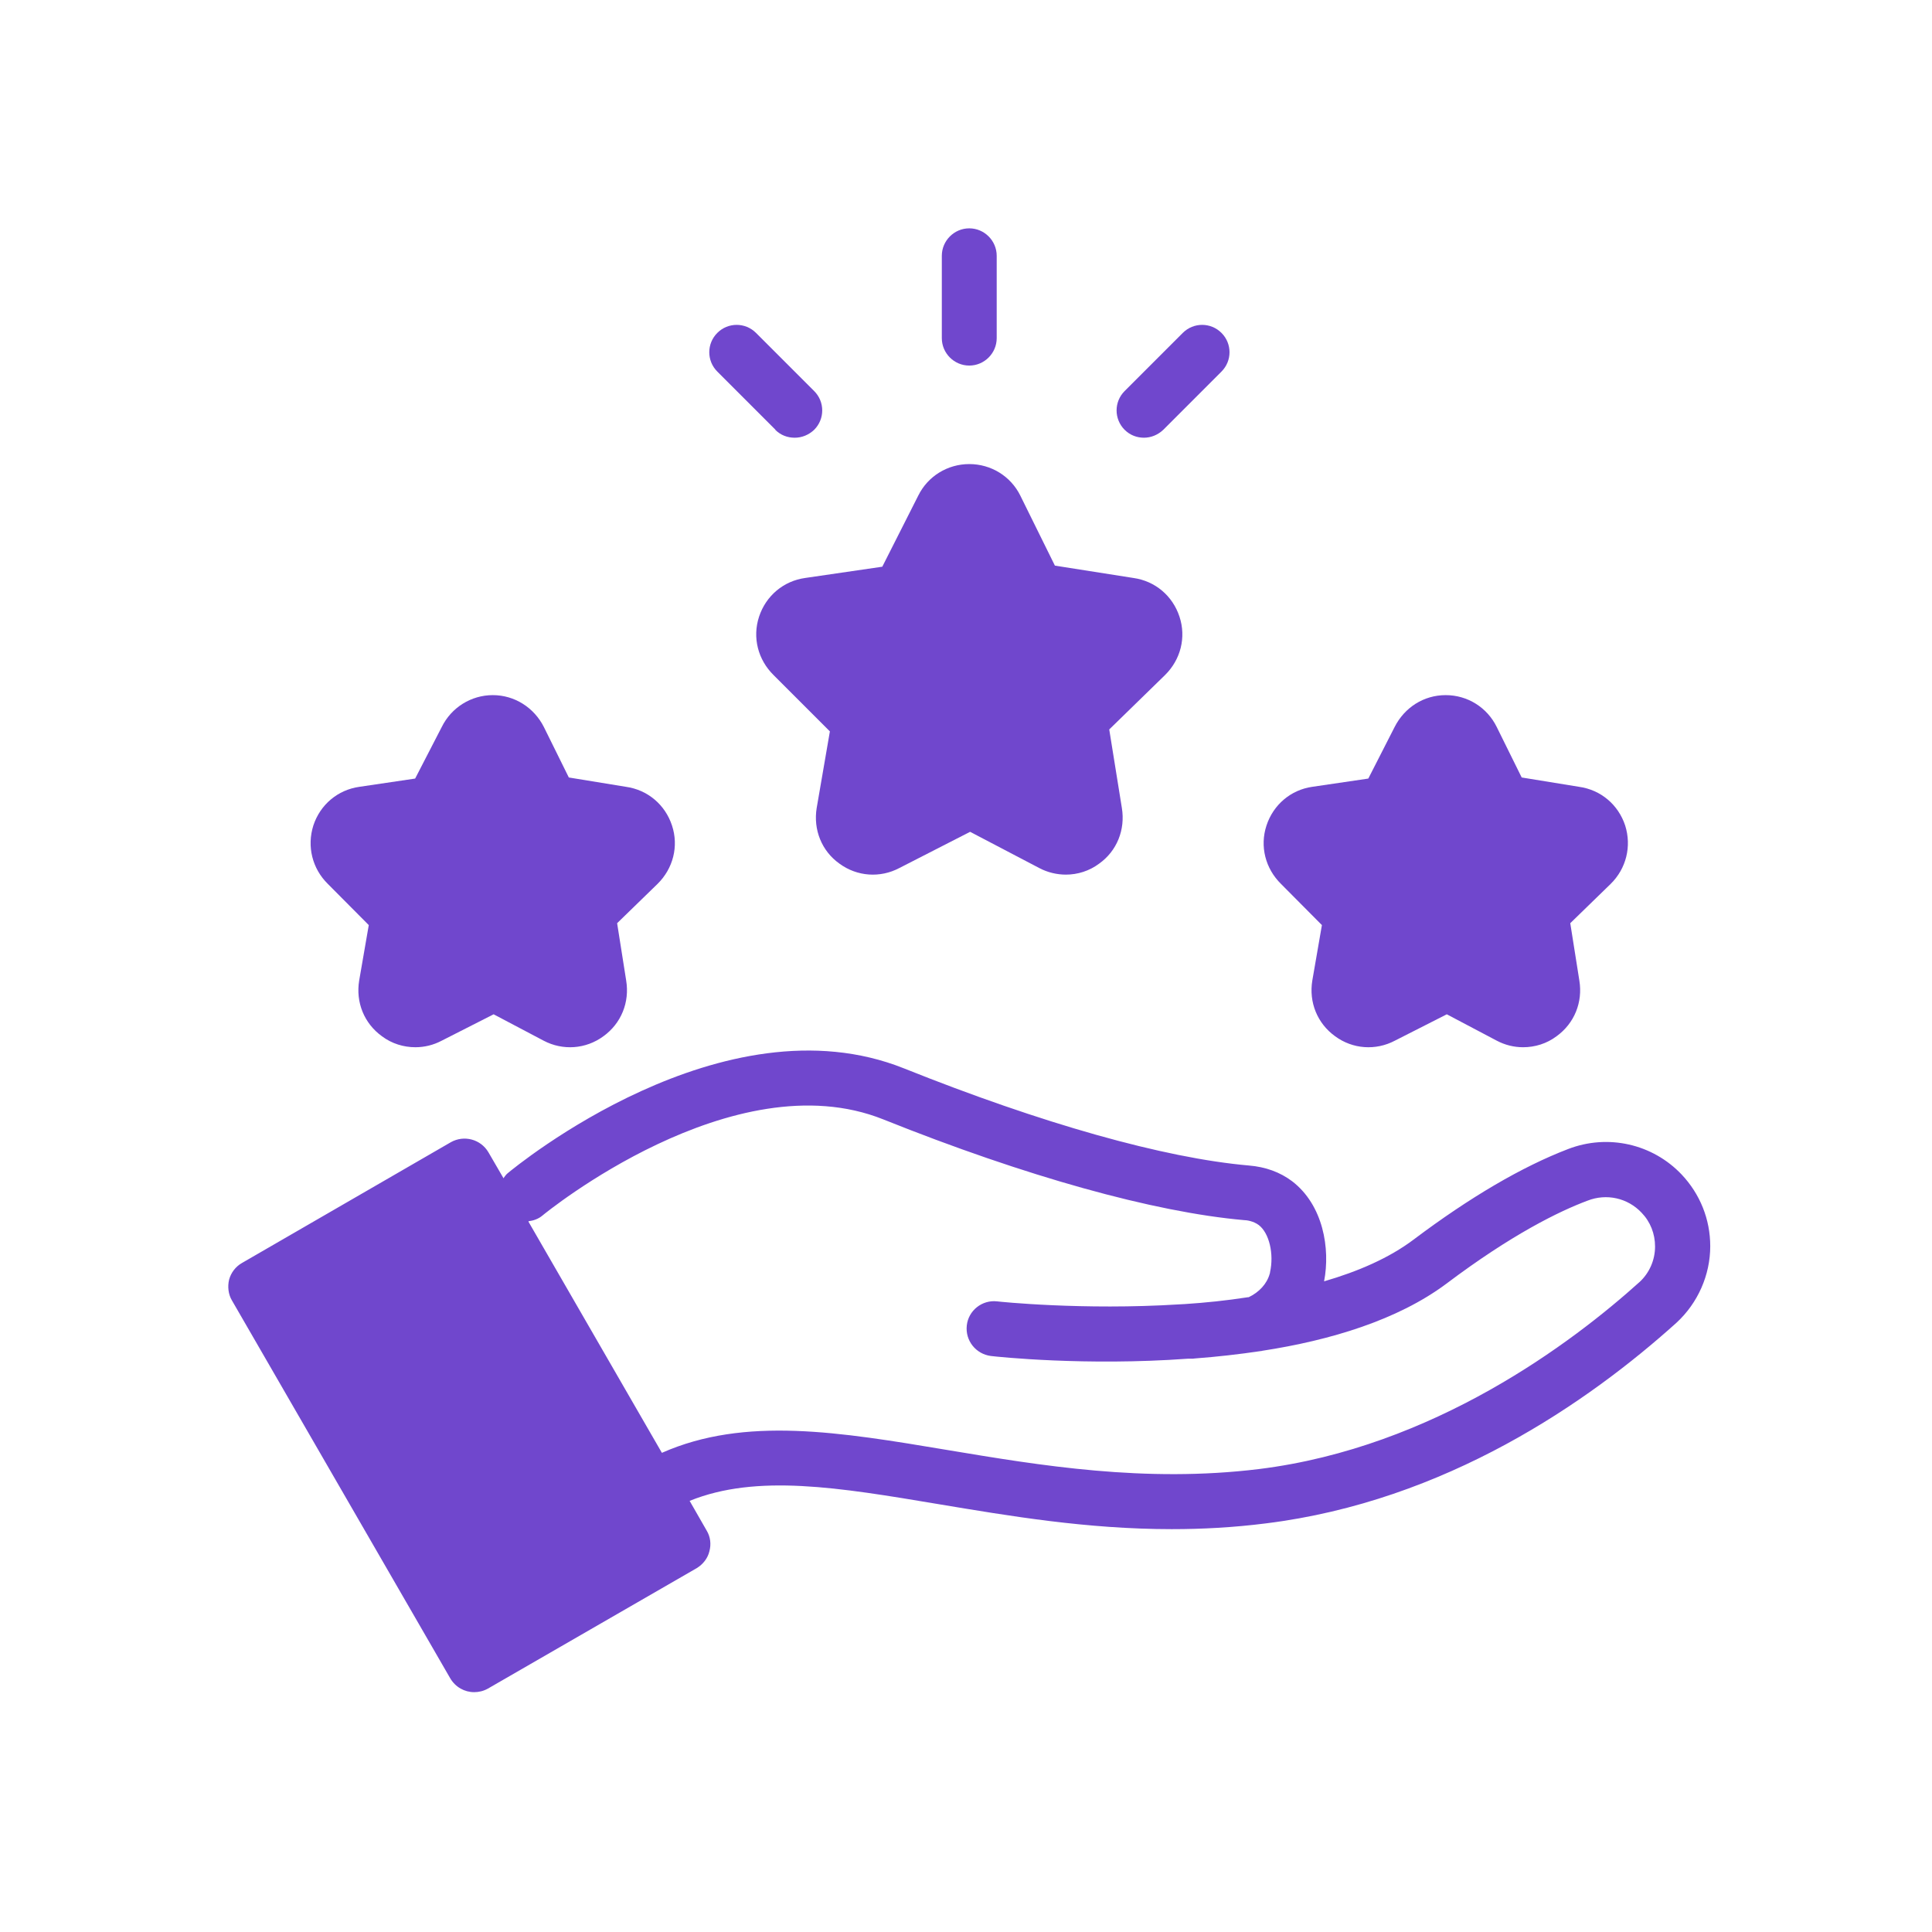
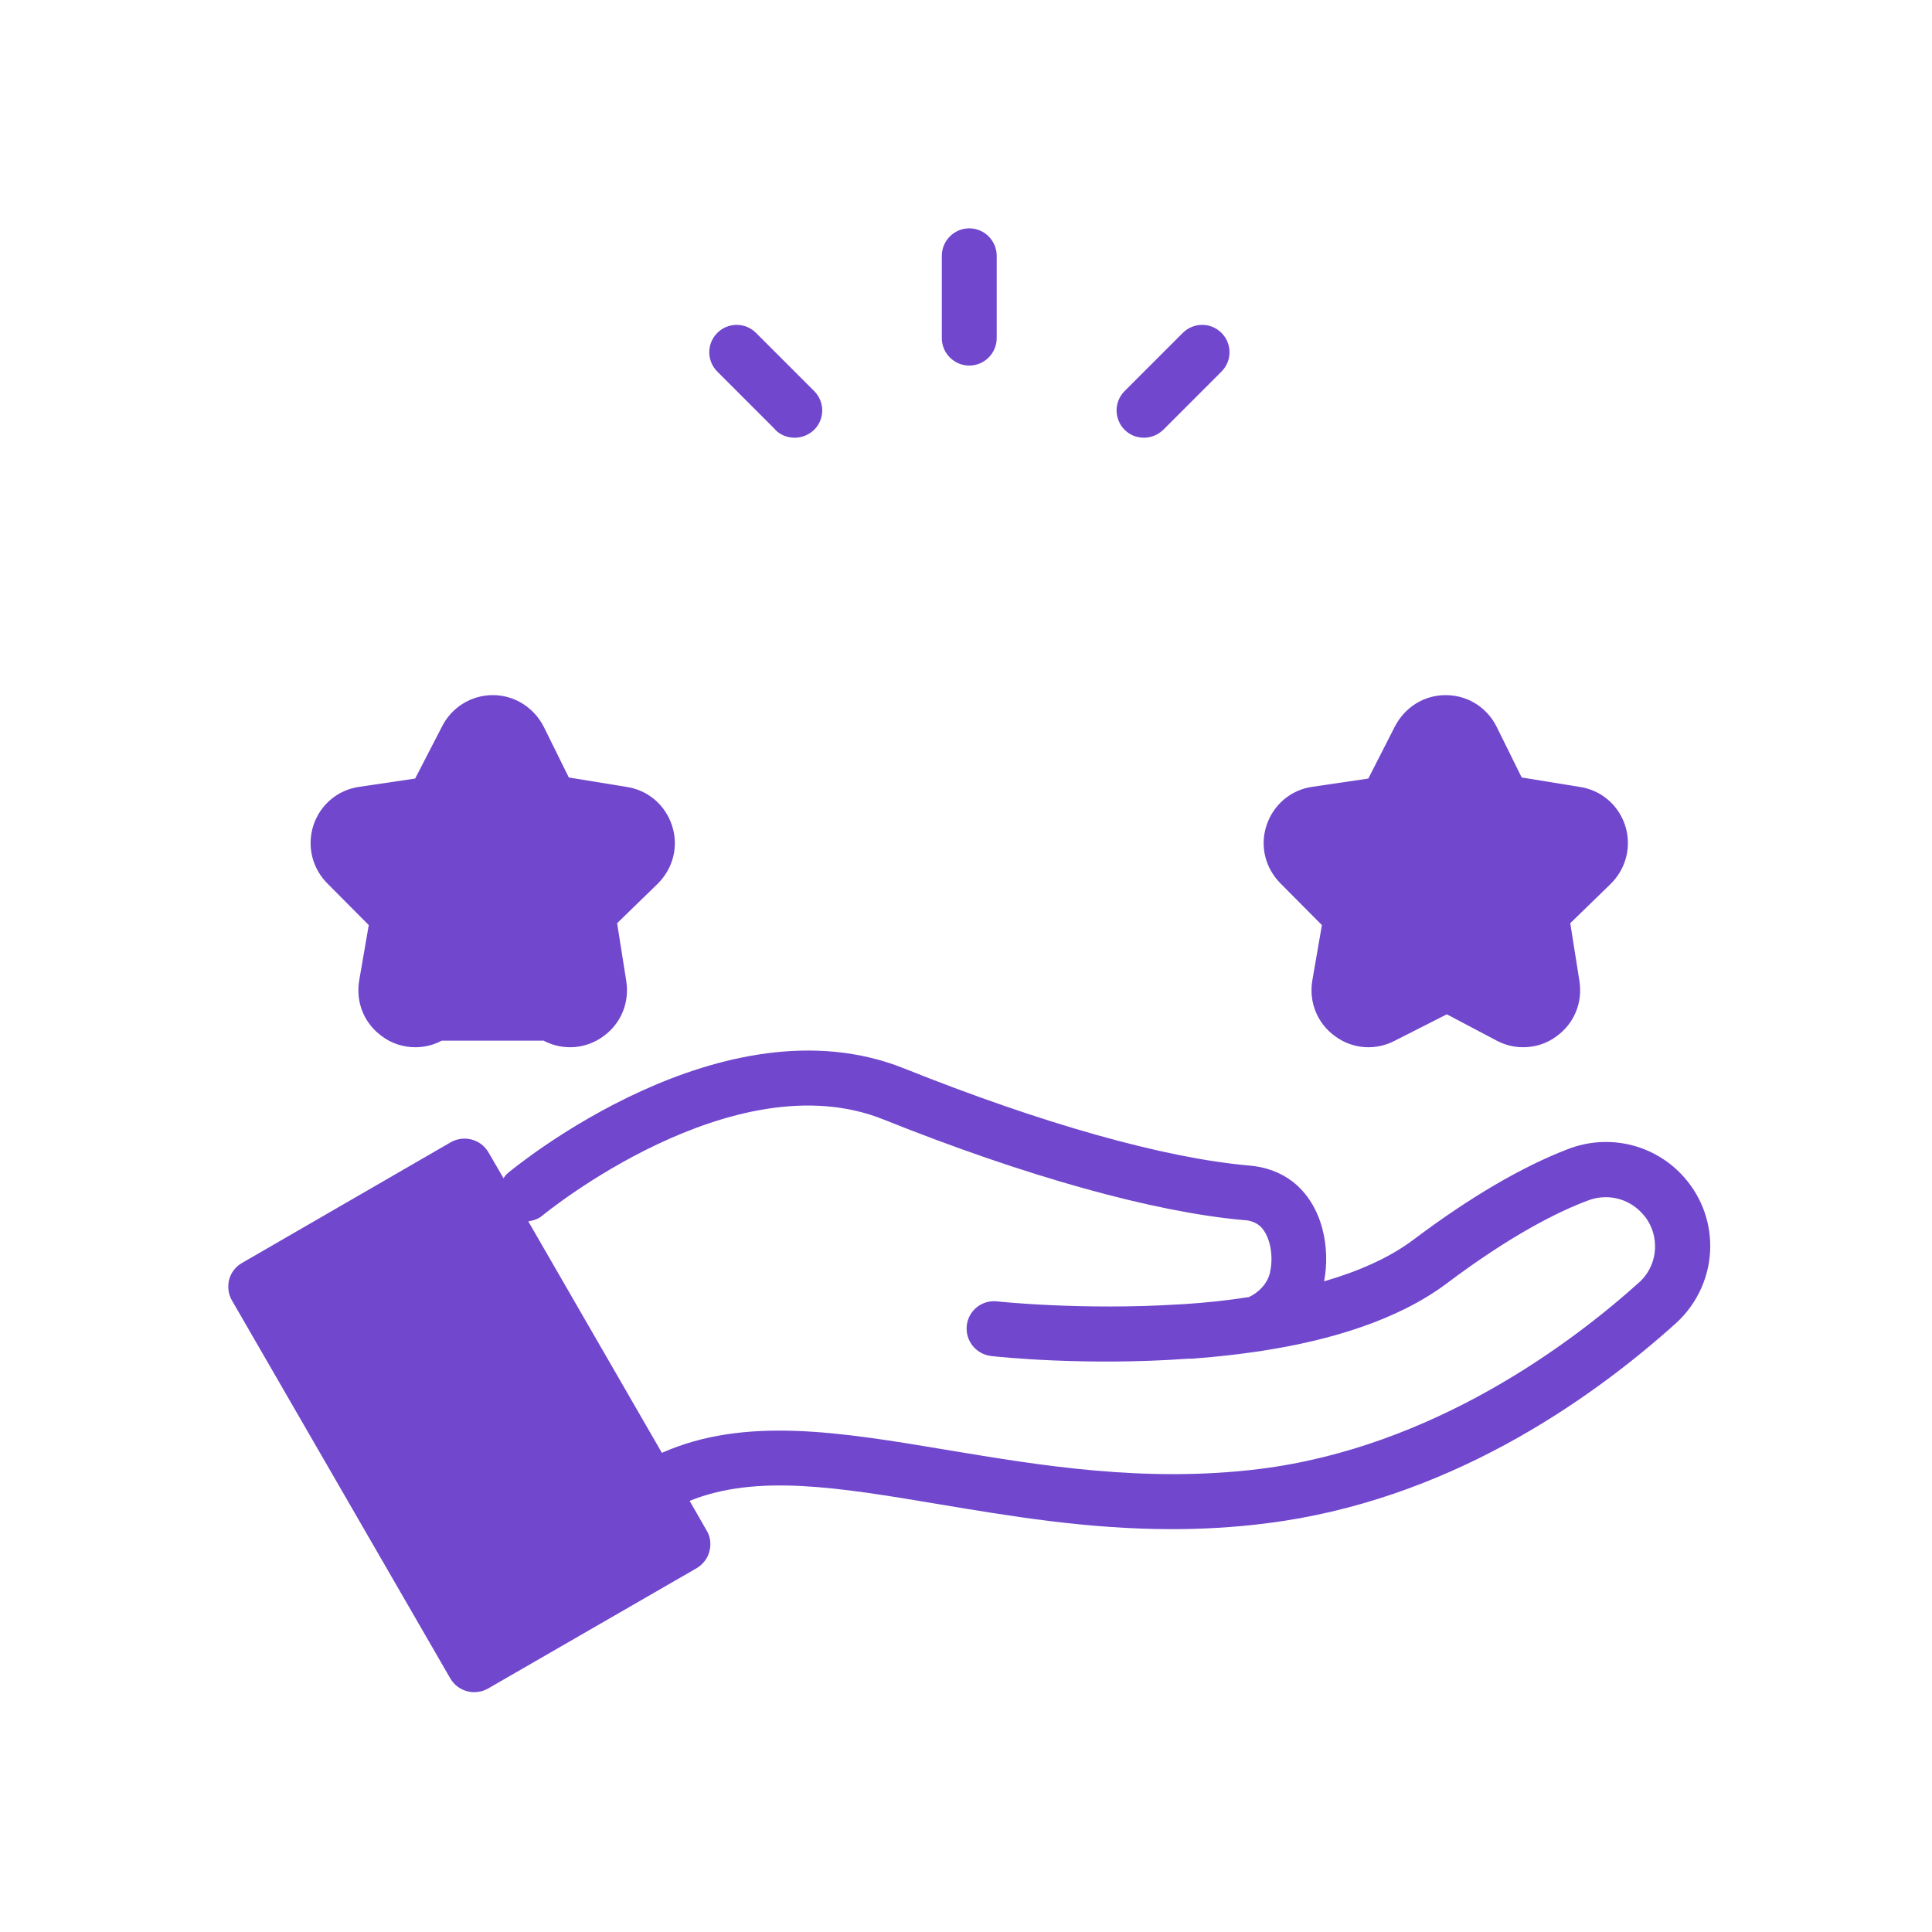
<svg xmlns="http://www.w3.org/2000/svg" width="64" height="64" viewBox="0 0 64 64" fill="none">
-   <path d="M25.145 20.428C24.918 21.119 25.109 21.855 25.627 22.364L27.491 24.228L27.054 26.764C26.936 27.482 27.218 28.191 27.809 28.61C28.391 29.037 29.154 29.091 29.791 28.755L32.136 27.555L34.427 28.755C34.7 28.9 35.009 28.973 35.309 28.973C35.691 28.973 36.082 28.855 36.409 28.61C37 28.191 37.282 27.482 37.163 26.764L36.745 24.164L38.591 22.364C39.109 21.855 39.3 21.119 39.072 20.428C38.845 19.737 38.264 19.246 37.545 19.146L34.945 18.737L33.8 16.419C33.482 15.773 32.827 15.373 32.109 15.373C31.391 15.373 30.736 15.773 30.418 16.419L29.227 18.773L26.672 19.146C25.954 19.246 25.373 19.737 25.145 20.428Z" fill="#7047CD" />
-   <path d="M12.216 30.645L11.898 32.482C11.78 33.2 12.061 33.9 12.652 34.327C12.98 34.573 13.37 34.691 13.761 34.691C14.061 34.691 14.361 34.618 14.634 34.473L16.352 33.6L18.007 34.473C18.643 34.809 19.407 34.755 19.989 34.327C20.58 33.9 20.861 33.2 20.743 32.482L20.443 30.582L21.78 29.282C22.298 28.773 22.489 28.036 22.261 27.346C22.034 26.655 21.452 26.164 20.734 26.064L18.843 25.755L18.016 24.082C17.689 23.436 17.043 23.027 16.325 23.027C15.607 23.027 14.952 23.436 14.634 24.082L13.752 25.791L11.907 26.064C11.189 26.164 10.607 26.655 10.38 27.346C10.162 28.036 10.343 28.773 10.861 29.282L12.216 30.645Z" fill="#7047CD" />
+   <path d="M12.216 30.645L11.898 32.482C11.78 33.2 12.061 33.9 12.652 34.327C12.98 34.573 13.37 34.691 13.761 34.691C14.061 34.691 14.361 34.618 14.634 34.473L18.007 34.473C18.643 34.809 19.407 34.755 19.989 34.327C20.58 33.9 20.861 33.2 20.743 32.482L20.443 30.582L21.78 29.282C22.298 28.773 22.489 28.036 22.261 27.346C22.034 26.655 21.452 26.164 20.734 26.064L18.843 25.755L18.016 24.082C17.689 23.436 17.043 23.027 16.325 23.027C15.607 23.027 14.952 23.436 14.634 24.082L13.752 25.791L11.907 26.064C11.189 26.164 10.607 26.655 10.38 27.346C10.162 28.036 10.343 28.773 10.861 29.282L12.216 30.645Z" fill="#7047CD" />
  <path d="M43.79 30.645L43.472 32.482C43.354 33.2 43.636 33.9 44.227 34.327C44.808 34.755 45.572 34.809 46.208 34.473L47.927 33.6L49.581 34.473C49.854 34.618 50.154 34.691 50.454 34.691C50.845 34.691 51.236 34.573 51.563 34.327C52.154 33.9 52.436 33.2 52.318 32.482L52.017 30.582L53.354 29.282C53.872 28.773 54.054 28.036 53.836 27.346C53.608 26.655 53.027 26.164 52.308 26.064L50.408 25.755L49.581 24.082C49.263 23.436 48.617 23.027 47.89 23.027C47.163 23.027 46.527 23.436 46.199 24.082L45.327 25.791L43.472 26.064C42.763 26.164 42.181 26.655 41.954 27.346C41.727 28.036 41.918 28.773 42.436 29.282L43.79 30.645Z" fill="#7047CD" />
  <path d="M55.708 38.909C54.744 37.891 53.263 37.555 51.944 38.064C50.426 38.646 48.699 39.655 46.826 41.064C46.017 41.673 44.99 42.118 43.862 42.446C44.072 41.364 43.835 39.918 42.799 39.127C42.399 38.828 41.926 38.655 41.372 38.609C38.562 38.364 34.508 37.218 29.944 35.391C23.962 33 17.099 38.627 16.808 38.873C16.753 38.918 16.717 38.982 16.672 39.037V39.018L16.181 38.173C15.926 37.737 15.371 37.591 14.935 37.837L8.017 41.837C7.808 41.955 7.653 42.155 7.589 42.391C7.535 42.618 7.562 42.873 7.68 43.073L14.917 55.6C15.09 55.891 15.39 56.055 15.708 56.055C15.863 56.055 16.017 56.018 16.163 55.937L23.081 51.946C23.29 51.818 23.445 51.618 23.499 51.391C23.563 51.155 23.535 50.909 23.408 50.7L22.845 49.718C25.072 48.818 27.781 49.273 31.09 49.827C33.435 50.218 36.008 50.655 38.817 50.655C39.826 50.655 40.863 50.6 41.935 50.464C47.89 49.727 52.617 46.446 55.535 43.818C56.245 43.164 56.654 42.236 56.654 41.282C56.654 40.391 56.317 39.555 55.708 38.909ZM54.317 42.464C52.09 44.473 47.49 47.946 41.708 48.664C37.926 49.127 34.453 48.545 31.399 48.036C27.817 47.437 24.68 46.909 21.926 48.127L17.508 40.473V40.455C17.663 40.437 17.835 40.382 17.972 40.264C18.035 40.209 24.29 35.091 29.262 37.082C33.98 38.973 38.226 40.155 41.208 40.418C41.289 40.418 41.517 40.446 41.699 40.582C42.044 40.846 42.208 41.537 42.071 42.146C42.071 42.164 42.071 42.173 42.062 42.191C41.971 42.528 41.708 42.809 41.362 42.973H41.335C40.635 43.082 39.926 43.155 39.235 43.2C39.171 43.2 39.117 43.209 39.062 43.209C35.862 43.409 33.081 43.118 33.026 43.109C32.535 43.055 32.08 43.409 32.026 43.909C31.971 44.409 32.326 44.855 32.826 44.919C33.044 44.946 35.962 45.255 39.344 45.009H39.407H39.444C39.489 45.009 39.544 45.009 39.589 45C40.308 44.946 41.035 44.864 41.771 44.755C41.78 44.755 41.798 44.755 41.817 44.746C44.071 44.4 46.298 43.727 47.908 42.528C50.08 40.891 51.644 40.127 52.59 39.773C53.217 39.528 53.917 39.682 54.38 40.173C54.671 40.473 54.826 40.873 54.826 41.291C54.826 41.746 54.635 42.173 54.308 42.473L54.317 42.464Z" fill="#7047CD" />
  <path d="M32.108 12.11C32.608 12.11 33.017 11.701 33.017 11.201V8.474C33.017 7.974 32.608 7.564 32.108 7.564C31.608 7.564 31.199 7.974 31.199 8.474V11.201C31.199 11.701 31.608 12.11 32.108 12.11Z" fill="#7047CD" />
  <path d="M25.68 14.237C25.862 14.418 26.089 14.5 26.326 14.5C26.562 14.5 26.789 14.409 26.971 14.237C27.326 13.882 27.326 13.309 26.971 12.955L25.044 11.028C24.689 10.673 24.116 10.673 23.762 11.028C23.407 11.382 23.407 11.955 23.762 12.309L25.689 14.237H25.68Z" fill="#7047CD" />
  <path d="M37.891 14.5C38.127 14.5 38.354 14.409 38.536 14.237L40.463 12.309C40.818 11.955 40.818 11.382 40.463 11.028C40.109 10.673 39.536 10.673 39.181 11.028L37.254 12.955C36.9 13.309 36.9 13.882 37.254 14.237C37.436 14.418 37.663 14.5 37.9 14.5H37.891Z" fill="#7047CD" />
</svg>